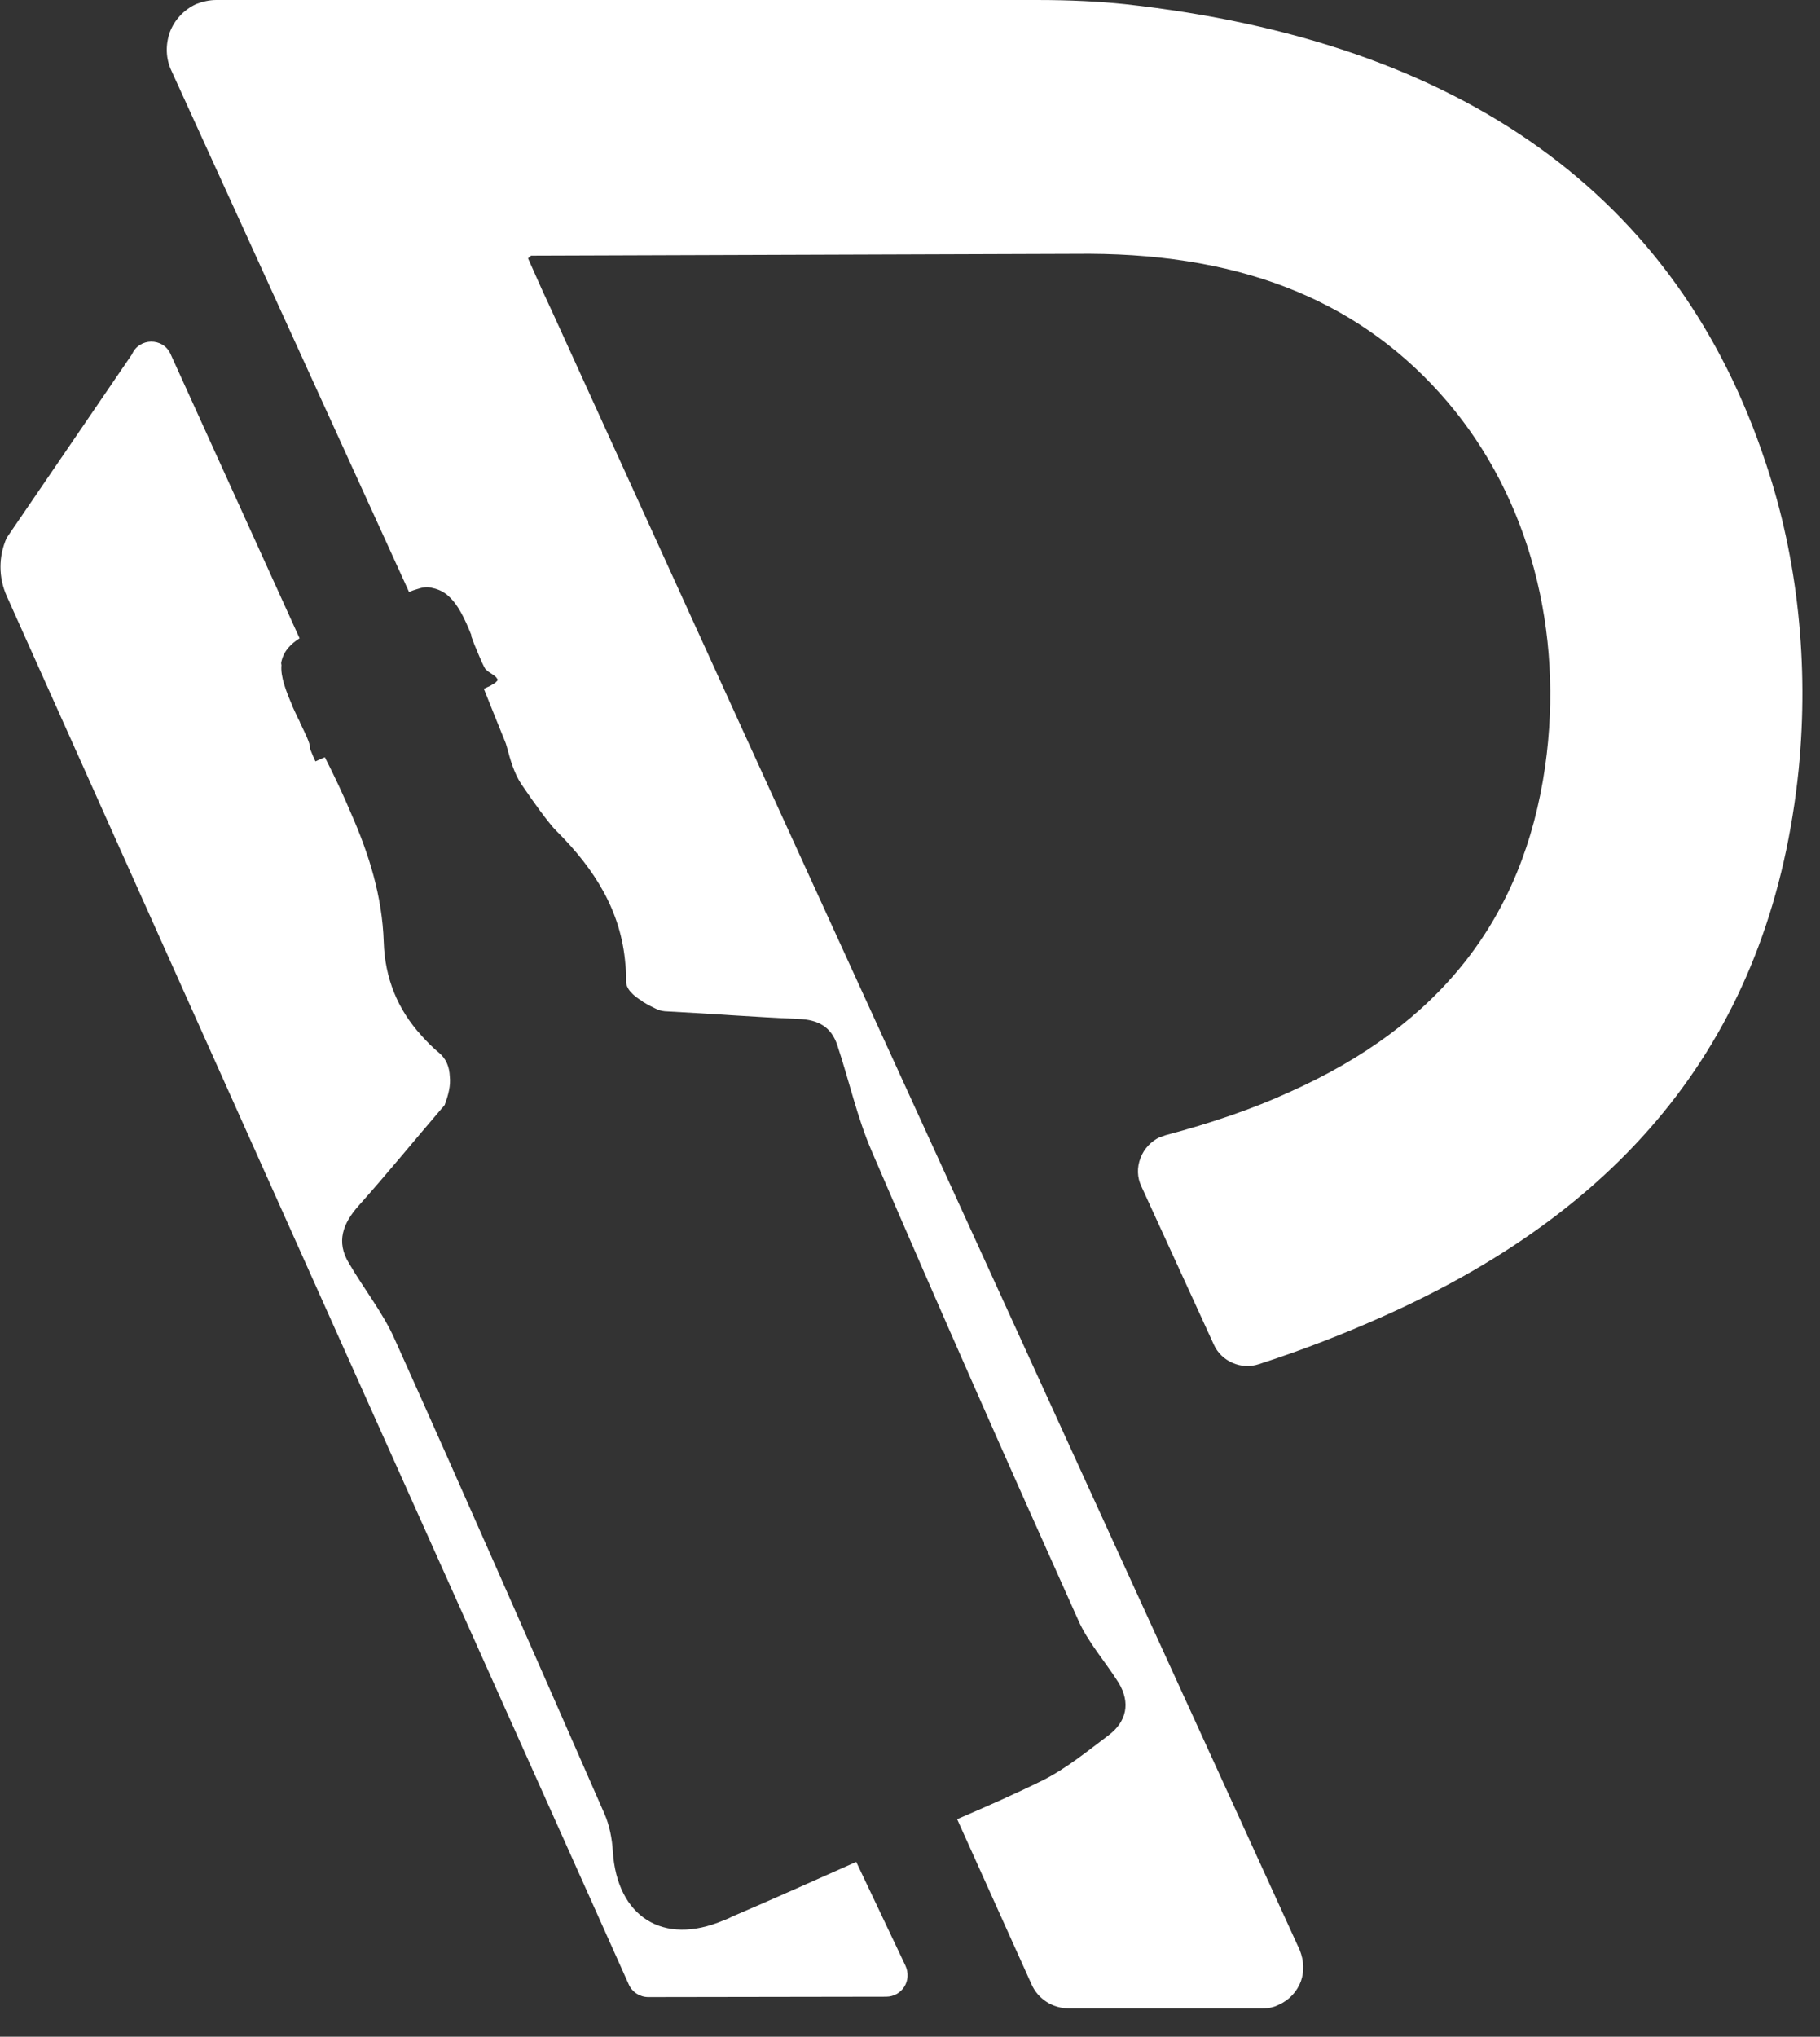
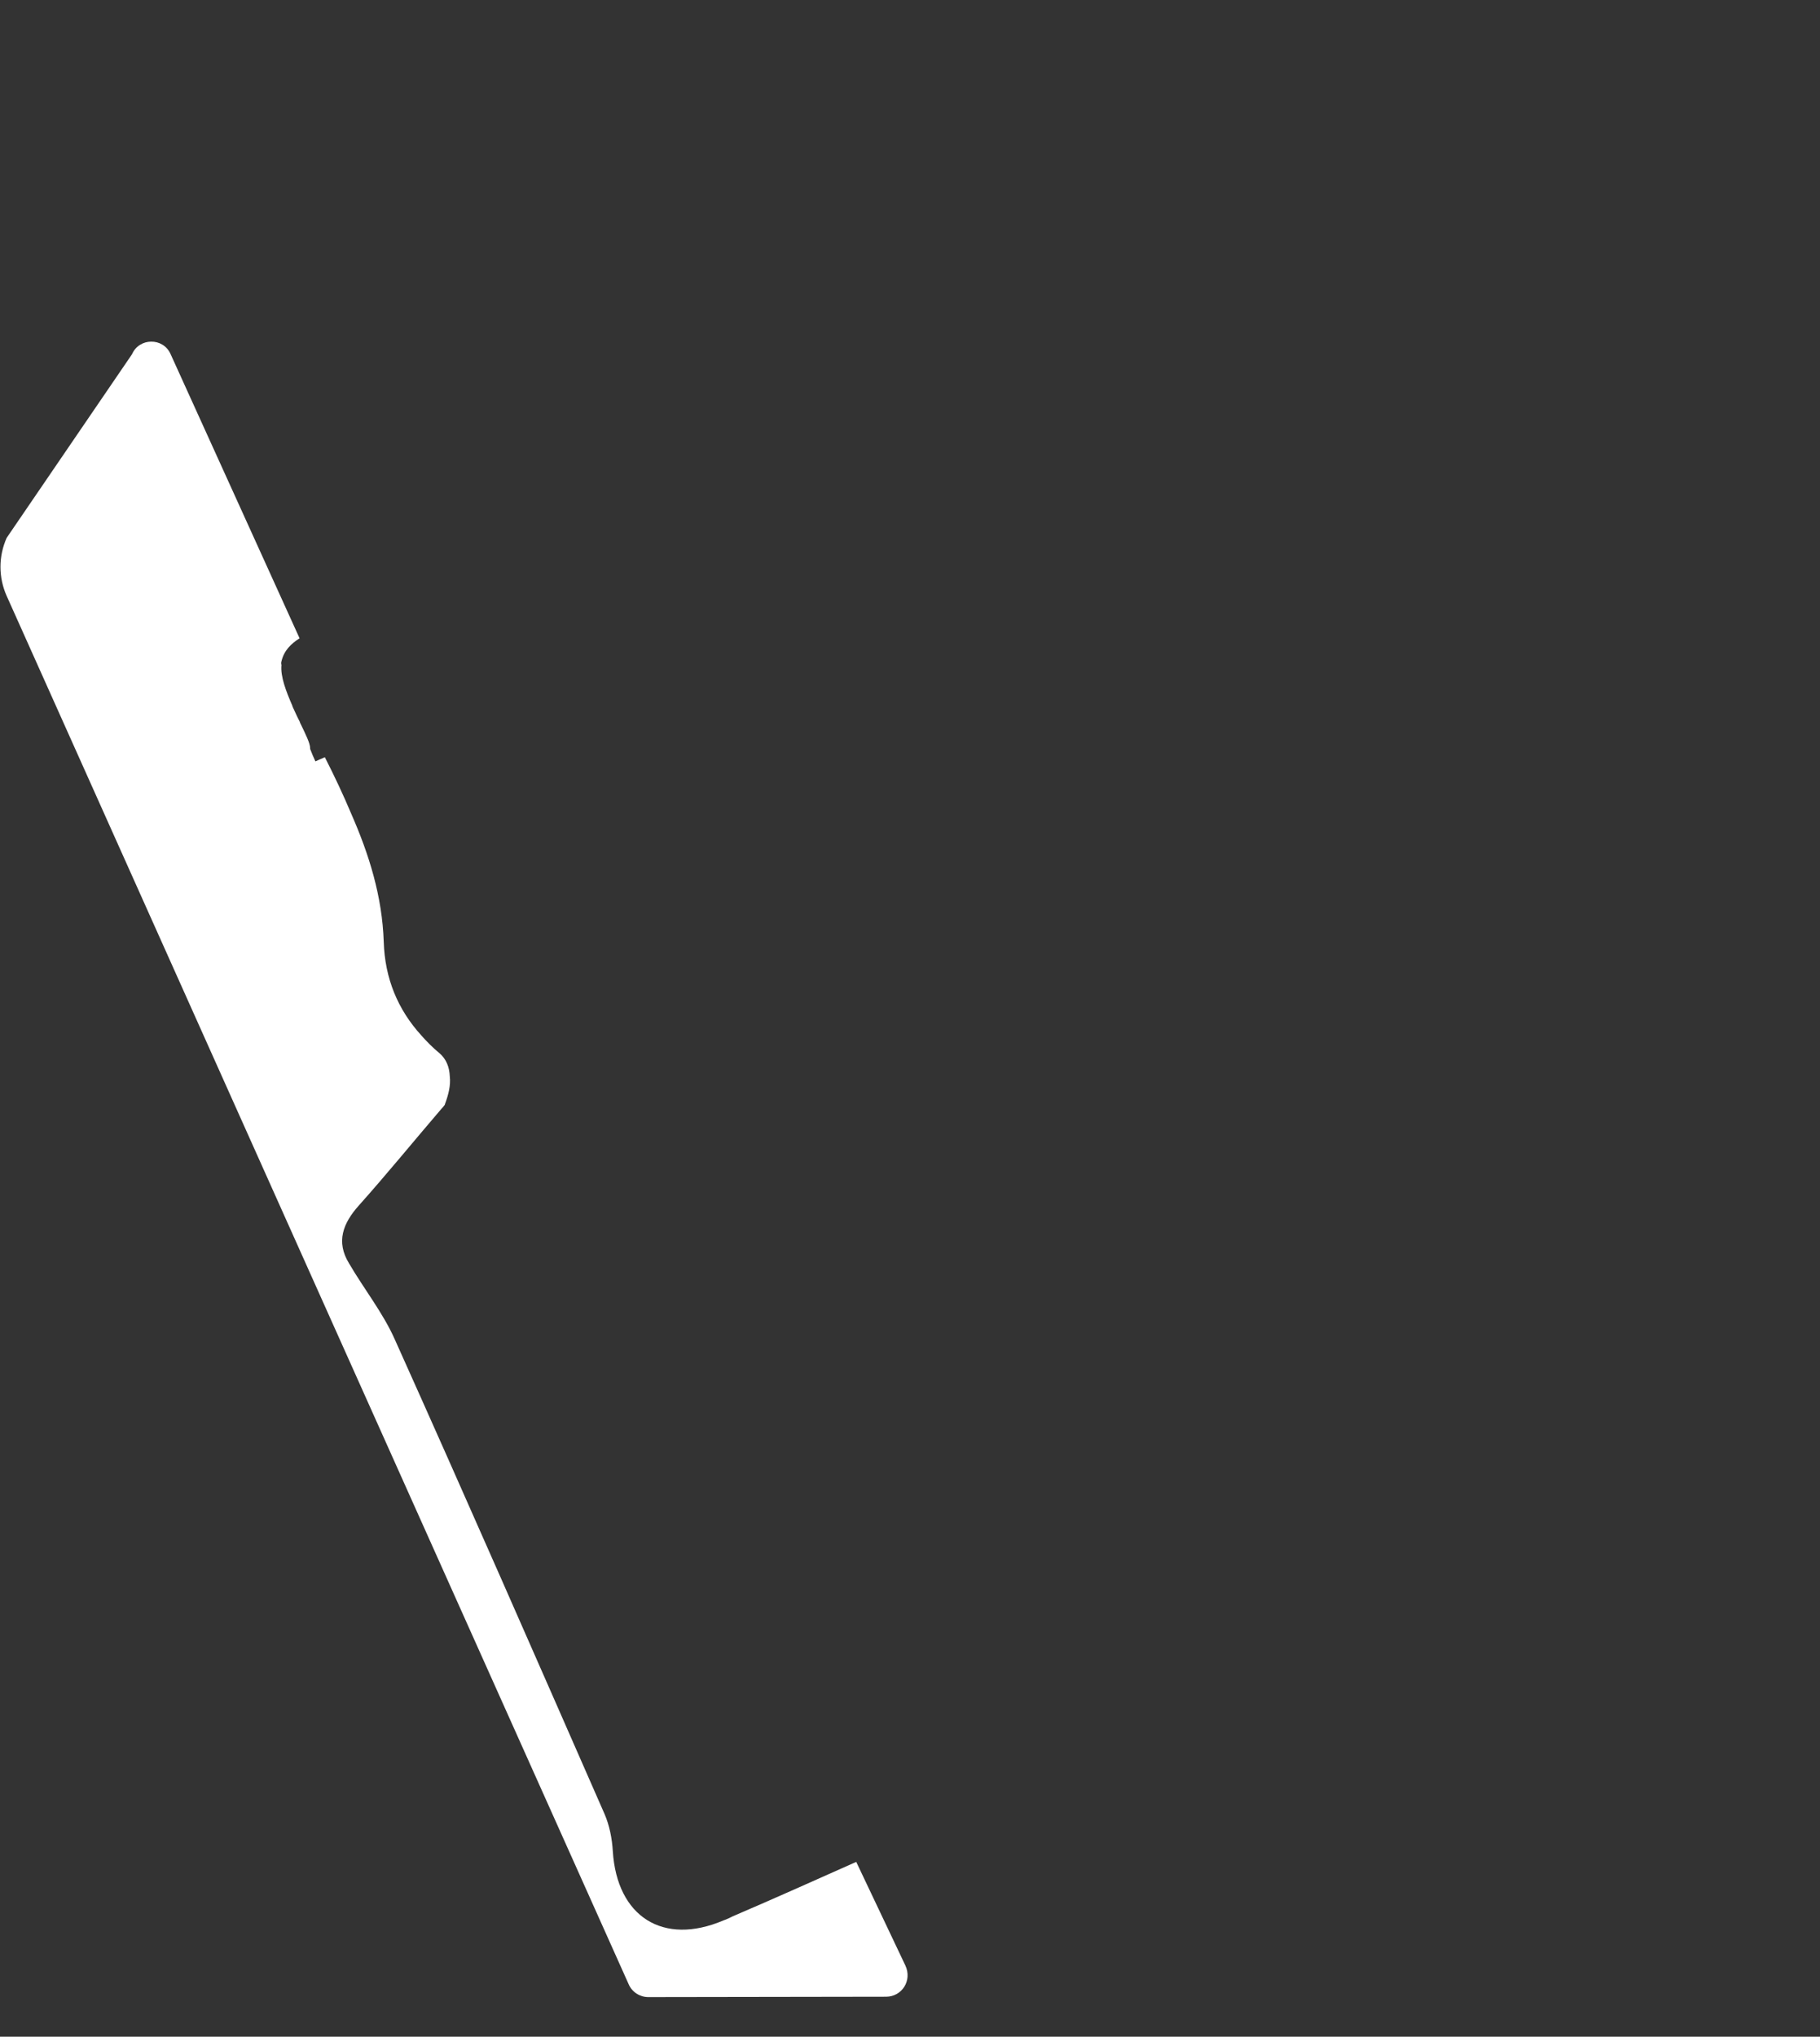
<svg xmlns="http://www.w3.org/2000/svg" width="59" height="66" viewBox="0 0 59 66" fill="none">
  <rect x="0" y="0" width="59" height="66" fill="#333333" stroke="none" />
  <path d="M28.724 64.704L21.016 64.716C20.747 64.716 20.49 64.557 20.38 64.3L0.217 19.313C-0.052 18.713 -0.052 18.028 0.217 17.428L4.279 11.48C4.512 10.942 5.283 10.93 5.527 11.468L9.711 20.683C9.43 20.867 9.21 21.075 9.124 21.43C9.112 21.467 9.112 21.503 9.124 21.552C9.088 21.919 9.271 22.397 9.479 22.874V22.886C9.565 23.07 9.638 23.241 9.724 23.4C9.724 23.413 9.724 23.413 9.724 23.413C9.907 23.792 10.054 24.086 10.054 24.245C10.054 24.257 10.054 24.257 10.054 24.269C10.103 24.404 10.164 24.538 10.225 24.673C10.311 24.636 10.409 24.587 10.531 24.538C10.837 25.138 11.131 25.762 11.388 26.374C11.963 27.684 12.391 29.042 12.44 30.523C12.476 31.698 12.892 32.714 13.663 33.558C13.835 33.754 14.03 33.95 14.238 34.121C14.471 34.317 14.569 34.586 14.581 34.88C14.617 35.173 14.532 35.492 14.422 35.785V35.797C14.385 35.846 14.348 35.895 14.299 35.944C13.406 36.985 12.55 38.037 11.632 39.065C11.118 39.64 10.886 40.24 11.314 40.938C11.791 41.758 12.415 42.541 12.795 43.397C15.095 48.513 17.346 53.653 19.597 58.781C19.756 59.148 19.842 59.576 19.866 59.992C20.001 62.11 21.493 63.064 23.451 62.232C23.561 62.195 23.659 62.146 23.757 62.097C25.102 61.522 26.436 60.922 27.757 60.335L29.348 63.688C29.58 64.178 29.238 64.704 28.724 64.704Z" fill="white" />
-   <path d="M58.311 24.917C57.467 33.202 53.05 39.003 44.828 42.662C43.593 43.213 42.259 43.739 40.816 44.204C40.24 44.4 39.592 44.118 39.347 43.568L36.998 38.44C36.864 38.158 36.852 37.828 36.974 37.522C37.084 37.228 37.316 36.984 37.598 36.849L37.647 36.837L37.781 36.788C39.262 36.396 40.62 35.931 41.794 35.393C46.676 33.214 49.38 29.763 50.089 24.843C50.713 20.45 49.575 16.142 46.933 13.034C44.204 9.827 40.412 8.249 35.322 8.224L17.215 8.285L17.117 8.371L17.57 9.387L17.937 10.182L24.164 23.852L42.137 63.198C42.271 63.541 42.284 63.883 42.173 64.201C42.051 64.532 41.794 64.813 41.464 64.96C41.305 65.046 41.121 65.082 40.926 65.082H34.649C34.123 65.082 33.646 64.776 33.438 64.299L31.028 58.951C31.97 58.547 32.888 58.143 33.805 57.691C34.564 57.311 35.249 56.748 35.934 56.234C36.521 55.794 36.656 55.182 36.264 54.533C35.836 53.848 35.261 53.212 34.943 52.477C32.679 47.435 30.441 42.381 28.263 37.314C27.786 36.213 27.529 35.026 27.149 33.887C26.954 33.276 26.526 33.043 25.889 33.019C24.458 32.957 23.039 32.847 21.632 32.774C21.522 32.774 21.424 32.749 21.338 32.725C21.179 32.651 21.008 32.566 20.849 32.468C20.837 32.468 20.837 32.456 20.824 32.443C20.531 32.272 20.286 32.039 20.298 31.795C20.298 31.611 20.298 31.428 20.274 31.256C20.139 29.518 19.27 28.16 18.059 26.948C17.961 26.851 17.876 26.753 17.79 26.642C17.594 26.398 17.411 26.141 17.227 25.884C17.117 25.725 17.007 25.566 16.897 25.406C16.665 25.052 16.542 24.623 16.432 24.207C16.42 24.17 16.408 24.121 16.395 24.085C16.163 23.509 15.918 22.91 15.686 22.322C15.759 22.286 15.833 22.249 15.894 22.224C15.955 22.188 16.004 22.151 16.053 22.127C16.077 22.102 16.102 22.078 16.126 22.053C16.139 22.029 16.139 22.016 16.114 21.992C16.077 21.919 16.004 21.882 15.918 21.821C15.857 21.784 15.796 21.747 15.747 21.686C15.735 21.686 15.735 21.674 15.723 21.662C15.6 21.441 15.502 21.172 15.38 20.89C15.343 20.793 15.306 20.695 15.27 20.597L15.282 20.585C15.074 20.071 14.842 19.544 14.462 19.251C14.316 19.14 14.156 19.079 13.973 19.043C13.814 19.006 13.667 19.043 13.52 19.091C13.435 19.116 13.349 19.14 13.263 19.189L5.556 2.289C5.372 1.897 5.36 1.456 5.507 1.04C5.654 0.649 5.959 0.318 6.351 0.135C6.571 0.049 6.791 0 7.012 0H33.597C34.735 0 35.64 0.049 36.472 0.135C47.385 1.334 54.383 6.339 57.246 15.016C58.286 18.113 58.641 21.539 58.311 24.917Z" fill="white" />
</svg>